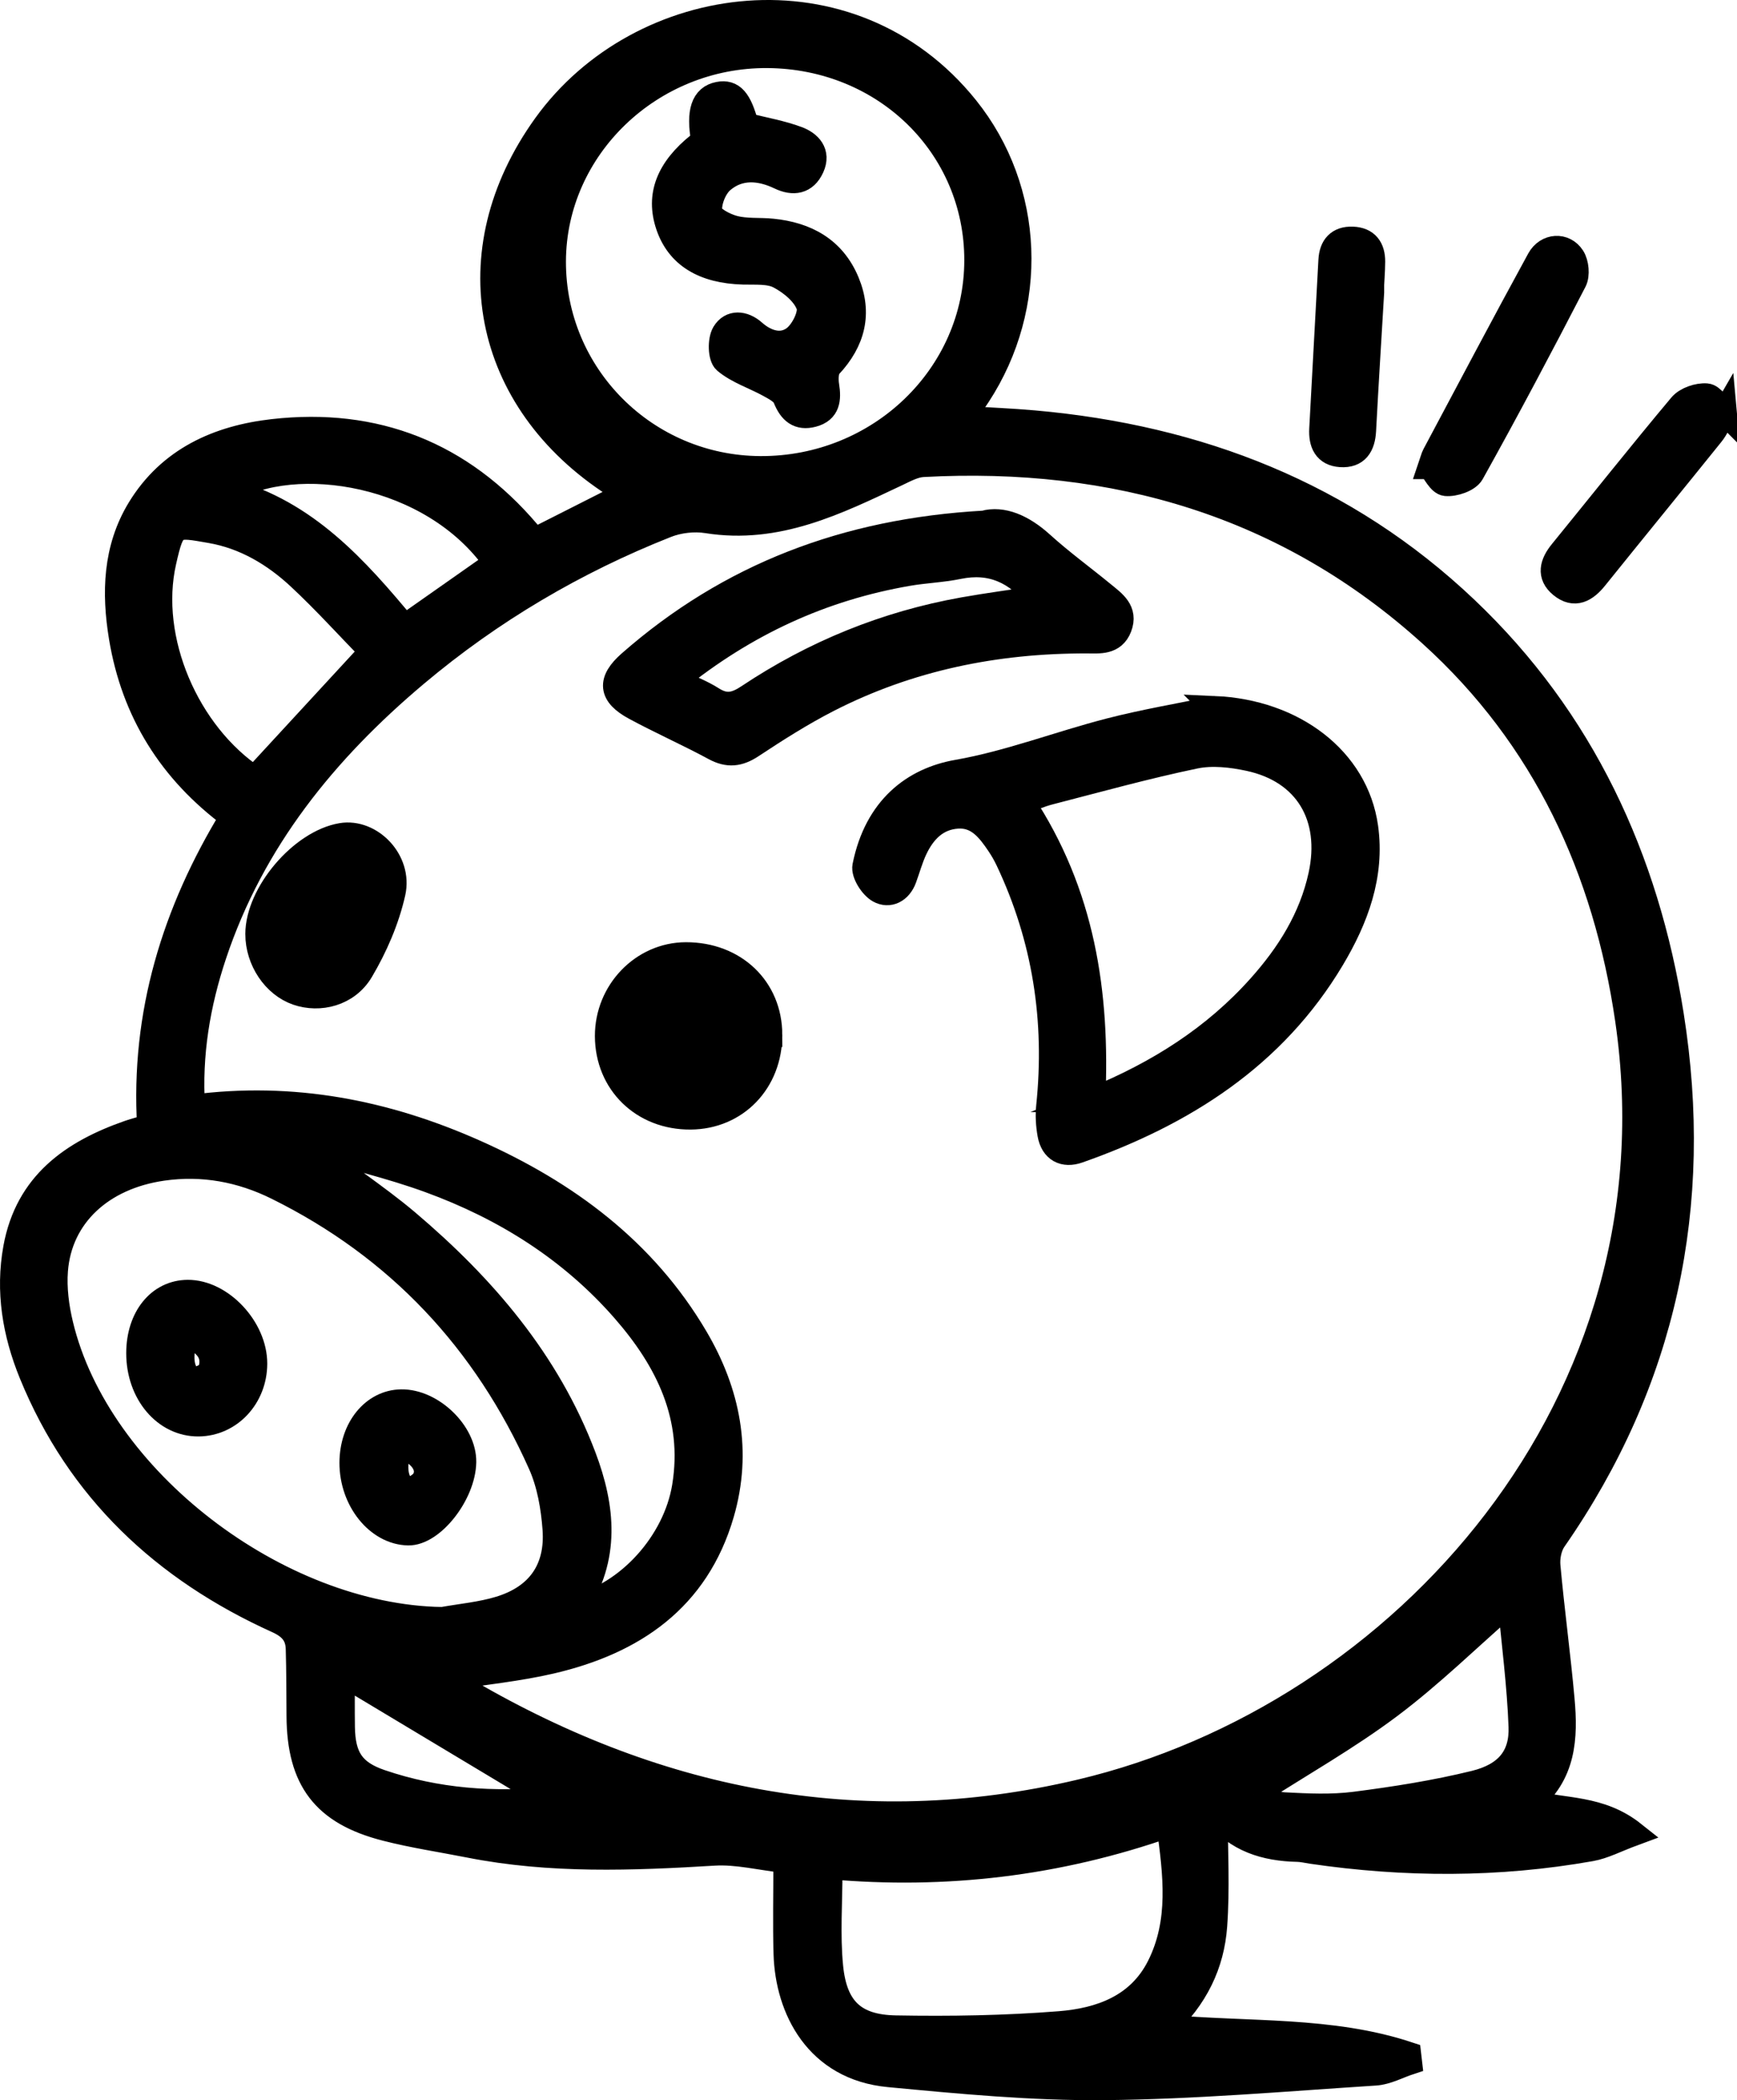
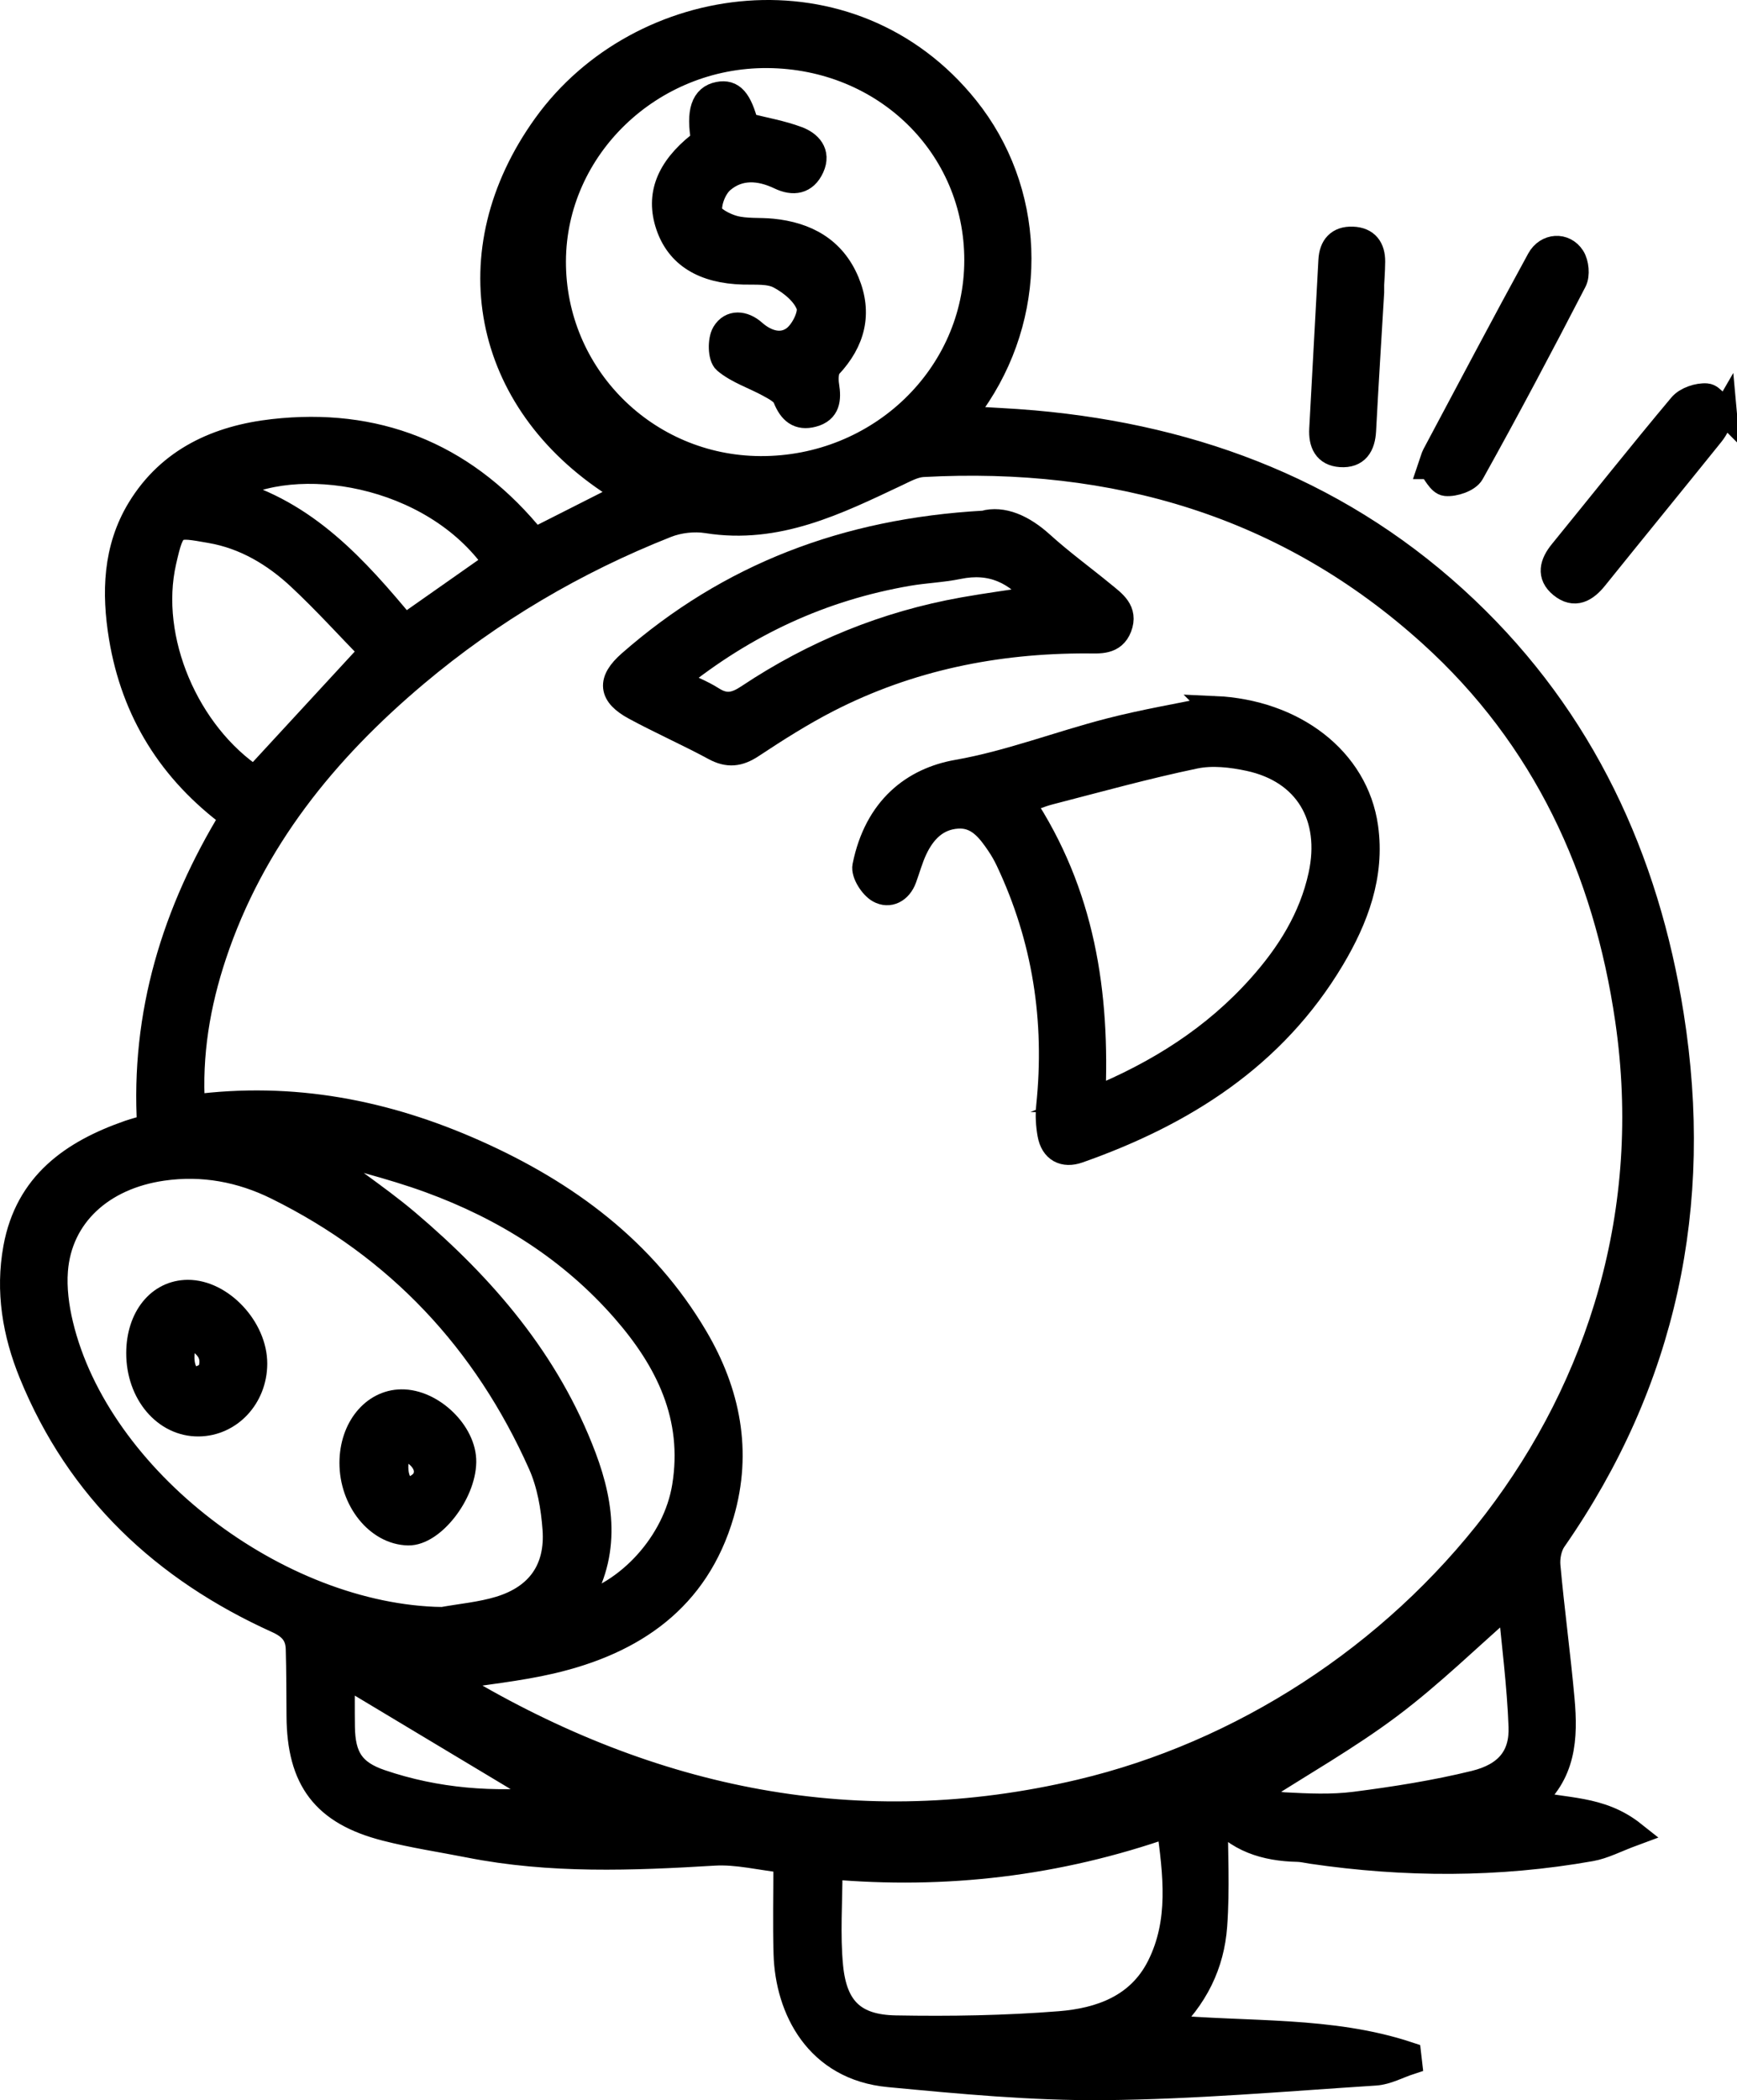
<svg xmlns="http://www.w3.org/2000/svg" id="Calque_1" viewBox="0 0 634.68 767.02">
  <defs>
    <style>.cls-1{stroke:#000;stroke-miterlimit:10;stroke-width:9px;}</style>
  </defs>
  <path class="cls-1" d="m558.95,658.21c12.63,3.29,25.6,1.65,37.93,11.44-6.37,2.35-10.84,4.78-15.6,5.62-33.92,6.01-67.94,5.92-101.99.93-1.71-.25-3.42-.68-5.13-.72-11.83-.25-22.38-3.44-30.04-13.25,0,13.93.78,27.61-.22,41.15-1.02,13.95-6.87,26.28-18.32,36.86,30.49,2.82,60.65.51,89.18,10,.11.99.22,1.98.34,2.97-4.19,1.37-8.32,3.69-12.59,3.97-33.06,2.12-66.13,5.03-99.22,5.32-26.15.23-52.38-2.28-78.47-4.74-26.31-2.47-37.07-24.08-37.67-44.13-.33-10.88-.06-21.78-.06-34.04-9.27-1.04-17.78-3.23-26.14-2.73-29.96,1.81-59.82,2.98-89.51-2.89-10.18-2.01-20.48-3.53-30.51-6.11-22.56-5.78-31.61-17.85-31.74-41.16-.05-8.17-.05-16.34-.28-24.51-.14-5.09-2.65-7.98-7.66-10.24-41.31-18.68-72.49-47.76-89.86-90.34-5.98-14.66-8.6-30.01-5.7-45.87,4.28-23.4,20.72-34.93,41.45-42.14,2.31-.8,4.7-1.39,7.47-2.19-2.47-41.07,9.03-78.38,30.23-113.09-22.51-16.61-36.07-38.43-40.56-65.58-2.67-16.18-2.22-32.36,6.61-46.87,11.07-18.18,28.84-26.07,48.92-28.33,37.33-4.21,68.61,8.09,93.13,36.9.79.93,1.65,1.8,2.54,2.76,11.14-5.64,22.09-11.17,33.43-16.91-1.61-1.16-2.94-2.21-4.36-3.13-47.85-30.8-58.53-85.18-25.37-131.33,34.78-48.4,111.76-58.98,153.96-6.4,24.07,30,25.62,72.35,4.34,104.93-1.61,2.46-3.31,4.87-5.7,8.37,9.23.57,17.68.89,26.09,1.64,60.01,5.33,113.69,26.09,157.78,67.94,42.51,40.35,66.04,91.13,75.11,148.48,10.97,69.3-2.5,133.54-42.87,191.58-1.75,2.52-2.51,6.42-2.22,9.54,1.48,16.28,3.71,32.5,5.17,48.79,1.24,13.83.67,27.4-11.92,37.49l.03.02Zm-395.33-45.32c1.79,1.31,2.7,2.1,3.72,2.71,70.82,42.18,146.47,57.85,227.38,38.74,117.72-27.81,220.3-141.88,199.94-281.8-8-54.98-30.31-103.22-71.81-140.77-52.59-47.58-115.62-65.82-185.6-62.05-3.24.17-6.5,1.99-9.56,3.43-21.96,10.36-43.71,21.19-69.34,17.1-4.77-.76-10.34-.12-14.84,1.66-33.38,13.2-64.01,31.24-91.52,54.38-33.16,27.89-59.76,60.66-73.69,102.43-5.98,17.93-9.1,36.36-7.88,55.56,36.5-4.81,70.6,1.9,103.31,16.48,33.27,14.83,61.69,35.78,80.52,67.76,11.77,19.99,16.13,41.6,9.5,64.34-9.12,31.28-32.33,46.93-62.37,53.93-11.94,2.78-24.25,3.98-37.75,6.11h-.01Zm-2.07-21.47c7.02-1.27,14.23-1.89,21-3.95,14.12-4.29,21.25-14.26,20.18-29.03-.58-8.02-2.04-16.45-5.29-23.73-20.08-45.02-51.98-79.09-96.28-100.98-13.08-6.46-27.08-9.11-41.79-6.99-22.21,3.2-37.49,17.27-39.04,37.23-.51,6.53.4,13.42,1.94,19.83,13.51,56.37,79.19,106.63,139.28,107.61h0Zm116.3-420.35c43.47.2,78.95-33.94,78.99-76,.04-41.61-33.49-74.4-76.4-74.71-42.66-.3-78,33.64-78.15,75.05-.15,41.62,33.65,75.47,75.55,75.66h.01Zm25.5,510.77c0,12.81-.93,24.74.23,36.46,1.52,15.27,8.52,21.98,23.65,22.25,19.98.36,40.05.04,59.96-1.54,14.83-1.18,28.92-6.16,36.32-20.87,8.21-16.33,6.01-33.55,3.55-51.63-40.79,14.35-81.95,19.02-123.71,15.33h0Zm-93.06-94.96c19.3-4.54,36.44-23.6,39.77-43.95,4.16-25.43-6.07-46.09-22.11-64.44-19.32-22.11-43.57-37.31-70.89-47.29-14.64-5.35-29.95-8.88-44.96-13.23,12.17,10.39,25.2,18.5,36.78,28.32,27.87,23.63,51.34,50.95,64.48,85.74,6.97,18.45,8.9,37-3.07,54.85h0Zm-74.5-348.98c-8.68-8.91-17.16-18.29-26.37-26.88-9.16-8.55-19.9-14.97-32.41-17.14-13.26-2.3-13.86-2.92-17.07,11.22-6.44,28.4,8.46,62.85,33.06,79.18,13.95-15.12,27.85-30.18,42.78-46.37h0Zm322.23,417.54c4,1.36,7.53,3.44,11.17,3.63,8.62.46,17.39.87,25.9-.22,14.68-1.89,29.39-4.2,43.74-7.72,11.82-2.9,17.28-9.7,16.87-20.57-.56-15.15-2.56-30.25-3.95-45.41-15.14,13.23-28.77,26.63-43.92,37.99-15.37,11.53-32.25,21.05-49.81,32.32v-.02ZM181.16,205.5c-23.18-33.25-73.59-40.78-97.61-26.21,28.32,7.74,46.58,28.29,64.29,49.6,11.2-7.86,22.08-15.5,33.32-23.39h0Zm20.2,451.53c-25.34-15.2-50.55-30.32-76.2-45.71,0,6.14-.07,12.73.02,19.31.15,11.13,3.61,16.59,14,20.12,20.34,6.93,41.29,8.44,62.18,6.27h0Z" />
  <path class="cls-1" d="m522.57,170.49c.86-2.51,1.06-3.51,1.52-4.36,12.7-23.82,25.3-47.7,38.25-71.38,2.82-5.15,9.3-5.51,12.31-.8,1.42,2.22,1.83,6.47.66,8.74-12.17,23.54-24.57,46.96-37.47,70.09-1.37,2.46-6.43,4.18-9.56,3.88-2.25-.21-4.14-4.35-5.7-6.17h0Z" />
  <path class="cls-1" d="m630.12,150.66c-1.94,3.33-2.99,5.83-4.63,7.87-14.11,17.53-28.37,34.95-42.48,52.48-3.57,4.43-7.63,6.88-12.57,2.85-4.61-3.75-3.34-8.11.09-12.32,14.53-17.83,28.83-35.85,43.61-53.47,1.95-2.32,6.31-3.81,9.39-3.56,2.26.18,4.24,3.82,6.59,6.16h0Z" />
  <path class="cls-1" d="m501.26,106.73c-1,16.83-2.06,33.66-2.95,50.5-.29,5.58-2.54,9.28-8.46,8.88-5.56-.38-7.25-4.29-6.97-9.46,1.14-20.55,2.21-41.1,3.35-61.65.28-4.95,2.77-7.92,7.99-7.73,5.22.2,7.45,3.39,7.41,8.31-.03,3.72-.35,7.43-.53,11.15.05,0,.11,0,.16,0Z" />
  <path class="cls-1" d="m443.84,258.69c28.77,1.26,51.74,18.54,55.23,43.45,2.45,17.5-3.54,33.4-12.29,48.06-21.4,35.84-54.43,56.61-92.75,70.1-5.26,1.85-9.43-.21-10.47-6.1-.59-3.33-.8-6.86-.45-10.22,3.25-31.29-1.37-61.24-14.84-89.73-.95-2.01-2.06-3.96-3.3-5.81-3.67-5.46-7.74-10.8-15.16-10.31-7.7.51-12.46,5.58-15.54,12.22-1.55,3.35-2.53,6.96-3.8,10.44-1.67,4.59-5.63,6.58-9.35,4.48-2.67-1.51-5.7-6.3-5.17-8.93,4.3-21.33,17.95-31.6,33.85-34.39,18.87-3.3,37.06-10.39,55.71-15.19,12.63-3.26,25.54-5.42,38.32-8.07h.01Zm-44.47,142.96c23.92-9.79,44.38-22.78,61-41.4,10.51-11.77,18.75-24.87,22.18-40.56,4.68-21.43-5.27-38.07-26.13-42.56-6.4-1.38-13.5-2.19-19.79-.88-17.84,3.71-35.45,8.61-53.11,13.16-3.4.88-6.66,2.31-9.98,3.49,22.06,33.33,27.61,69.7,25.84,108.75h0Z" />
  <path class="cls-1" d="m359.49,190.98c6.85-1.89,14.27,1.37,21.18,7.64,7.14,6.47,14.98,12.16,22.43,18.28,3.81,3.13,8.32,6.14,5.97,12.21-2.2,5.68-7.34,5.04-11.99,5.03-33.14-.07-64.85,6.33-94.47,21.49-9.65,4.94-18.86,10.8-27.92,16.78-4.71,3.11-8.65,3.56-13.66.85-9.55-5.17-19.51-9.56-29.06-14.72-8.95-4.84-9.41-9.87-1.81-16.54,36.33-31.84,78.86-48.17,129.33-51.01h0Zm-112.81,57.55c5.24,2.52,9.68,4.17,13.58,6.66,4.87,3.1,8.48,2.29,13.21-.87,23.96-15.96,50.17-26.65,78.56-31.71,8.88-1.58,17.82-2.76,27.05-4.17-7.78-9.73-16.94-13.89-28.88-11.43-6.04,1.24-12.29,1.44-18.38,2.49-31.34,5.41-59.34,18.19-85.14,39.03h0Z" />
-   <path class="cls-1" d="m281.34,377.89c.02,17.18-12.35,30.03-29.03,30.14-17.4.12-30.39-12.52-30.44-29.62-.05-16.3,12.94-29.77,28.75-29.8,17.74-.04,30.7,12.31,30.72,29.28h0Z" />
-   <path class="cls-1" d="m94.14,341.15c-.01-14.78,15.98-33.62,30.64-36.08,10.58-1.78,21.52,9.21,18.89,20.97-2.22,9.91-6.48,19.72-11.67,28.49-5.04,8.52-15.23,10.97-23.47,8.11-8.31-2.89-14.38-11.96-14.39-21.48h0Z" />
  <path class="cls-1" d="m93.15,498.08c-.05,12.17-9.13,21.9-20.56,22.03-12.29.14-21.99-11.32-21.97-25.94.02-12.96,7.48-22.2,17.97-22.26,12.2-.07,24.62,13.17,24.56,26.18h0Zm-24.65-10.69c-3.3,6.68-2.28,15.1,2.03,16.15,1.84.45,5.78-1.37,6.28-2.94,2.15-6.82-2.26-10.3-8.31-13.21Z" />
  <path class="cls-1" d="m128.53,534.19c.04-12.52,7.87-22.16,18.12-22.28,11.15-.14,23.05,11.34,22.87,22.06-.2,11.67-11.54,26.12-20.36,25.94-11.18-.22-20.67-12.04-20.63-25.71h0Zm17.71-6.25c-2.89,7.36-1.58,15.12,2.83,15.83,1.83.29,5.09-1.73,5.99-3.55,2.3-4.65-1.43-9.6-8.81-12.28h-.01Z" />
  <path class="cls-1" d="m257,51.23c-1.84-10.46-.06-15.78,5.59-16.87,5.02-.97,7.67,2.08,10.13,11.35,6.39,1.63,12.73,2.71,18.66,4.92,4.33,1.62,7.78,5.09,5.31,10.5-2.45,5.36-6.81,6-11.8,3.62-7.26-3.47-14.76-4.01-20.95,1.25-2.85,2.42-4.92,7.63-4.56,11.3.23,2.31,5.38,5.01,8.75,5.91,4.45,1.2,9.34.67,14.02,1.14,12.44,1.24,22.36,6.61,27.36,18.58,4.8,11.49,2.17,21.68-6.31,30.76-1.37,1.47-1.44,4.82-1.07,7.13.79,4.96.45,9.16-5.11,10.65-5.24,1.41-8.16-1.12-10.14-6.11-.83-2.09-3.76-3.57-6.01-4.81-5.29-2.91-11.34-4.8-15.86-8.58-1.87-1.56-2-7.71-.46-10.3,2.48-4.18,7.17-3.79,10.92-.47,4.57,4.05,10.26,5.69,14.85,2.1,3.09-2.42,6.18-8.65,5.11-11.7-1.52-4.35-6.36-8.32-10.74-10.62-3.64-1.91-8.66-1.43-13.08-1.55-14.53-.39-23.84-6.09-27.54-17.14-3.66-10.91.06-20.57,11.39-29.61.57-.45,1.06-1,1.55-1.46h-.01Z" />
</svg>